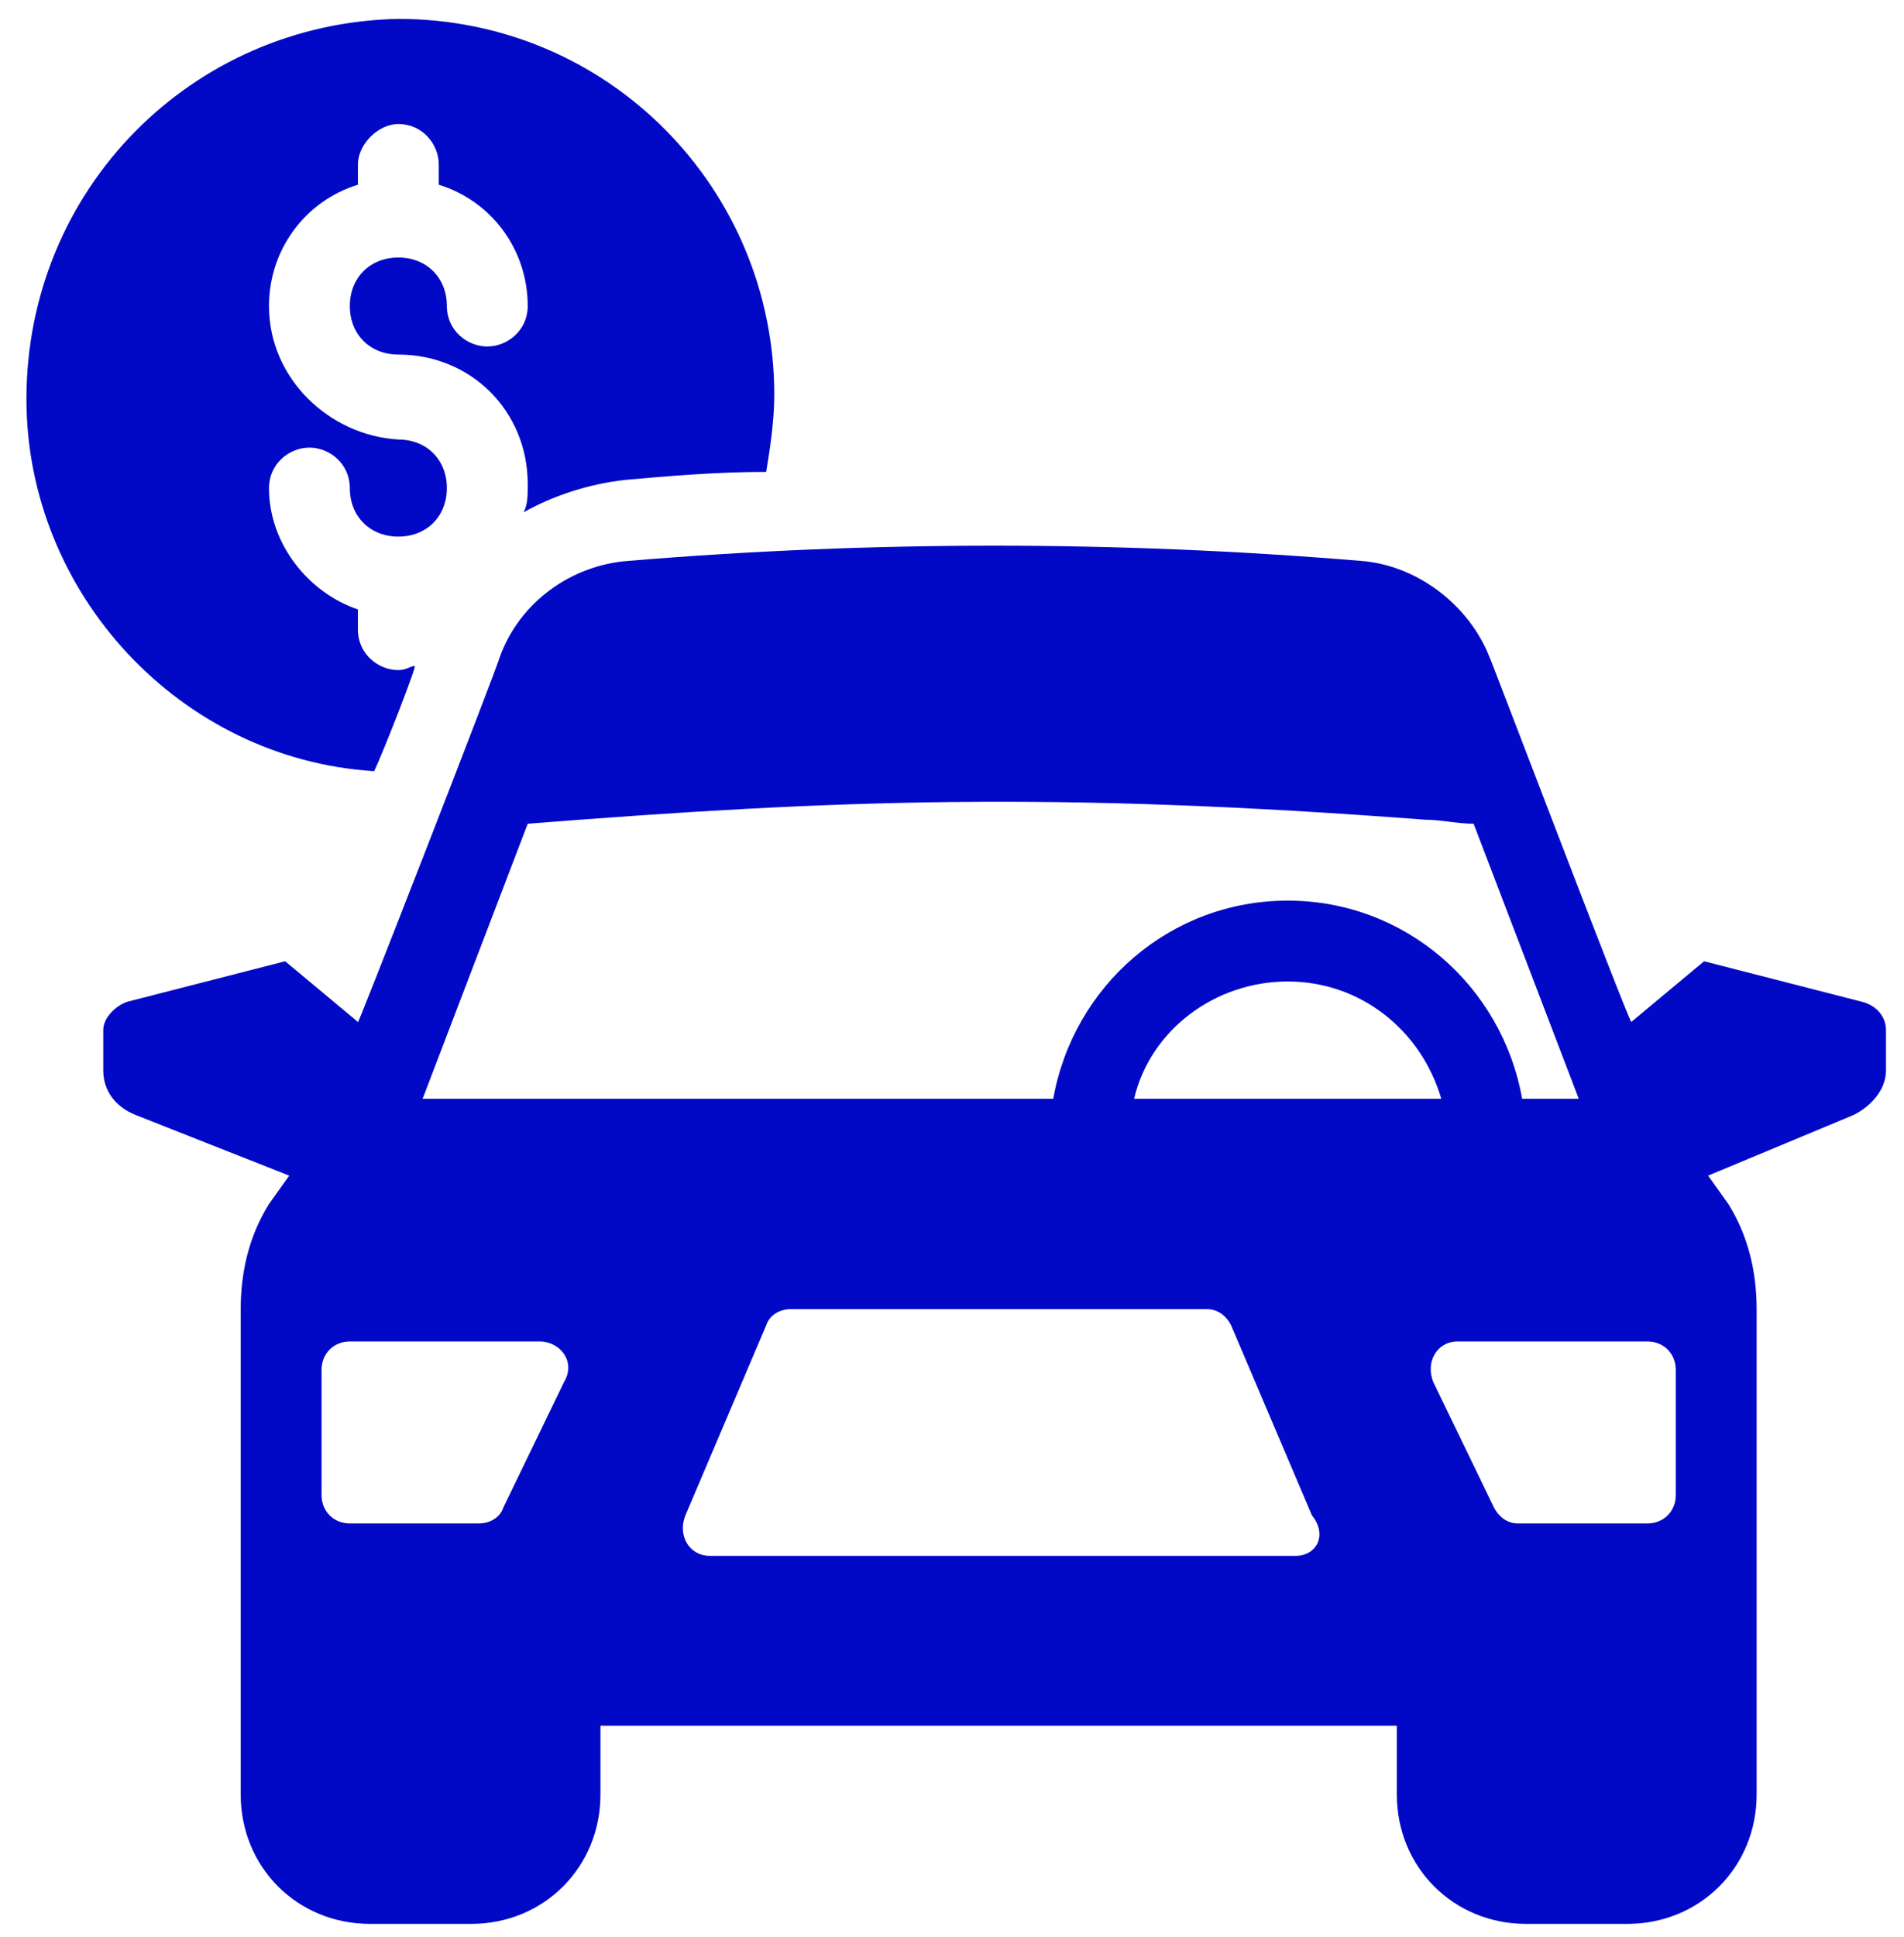
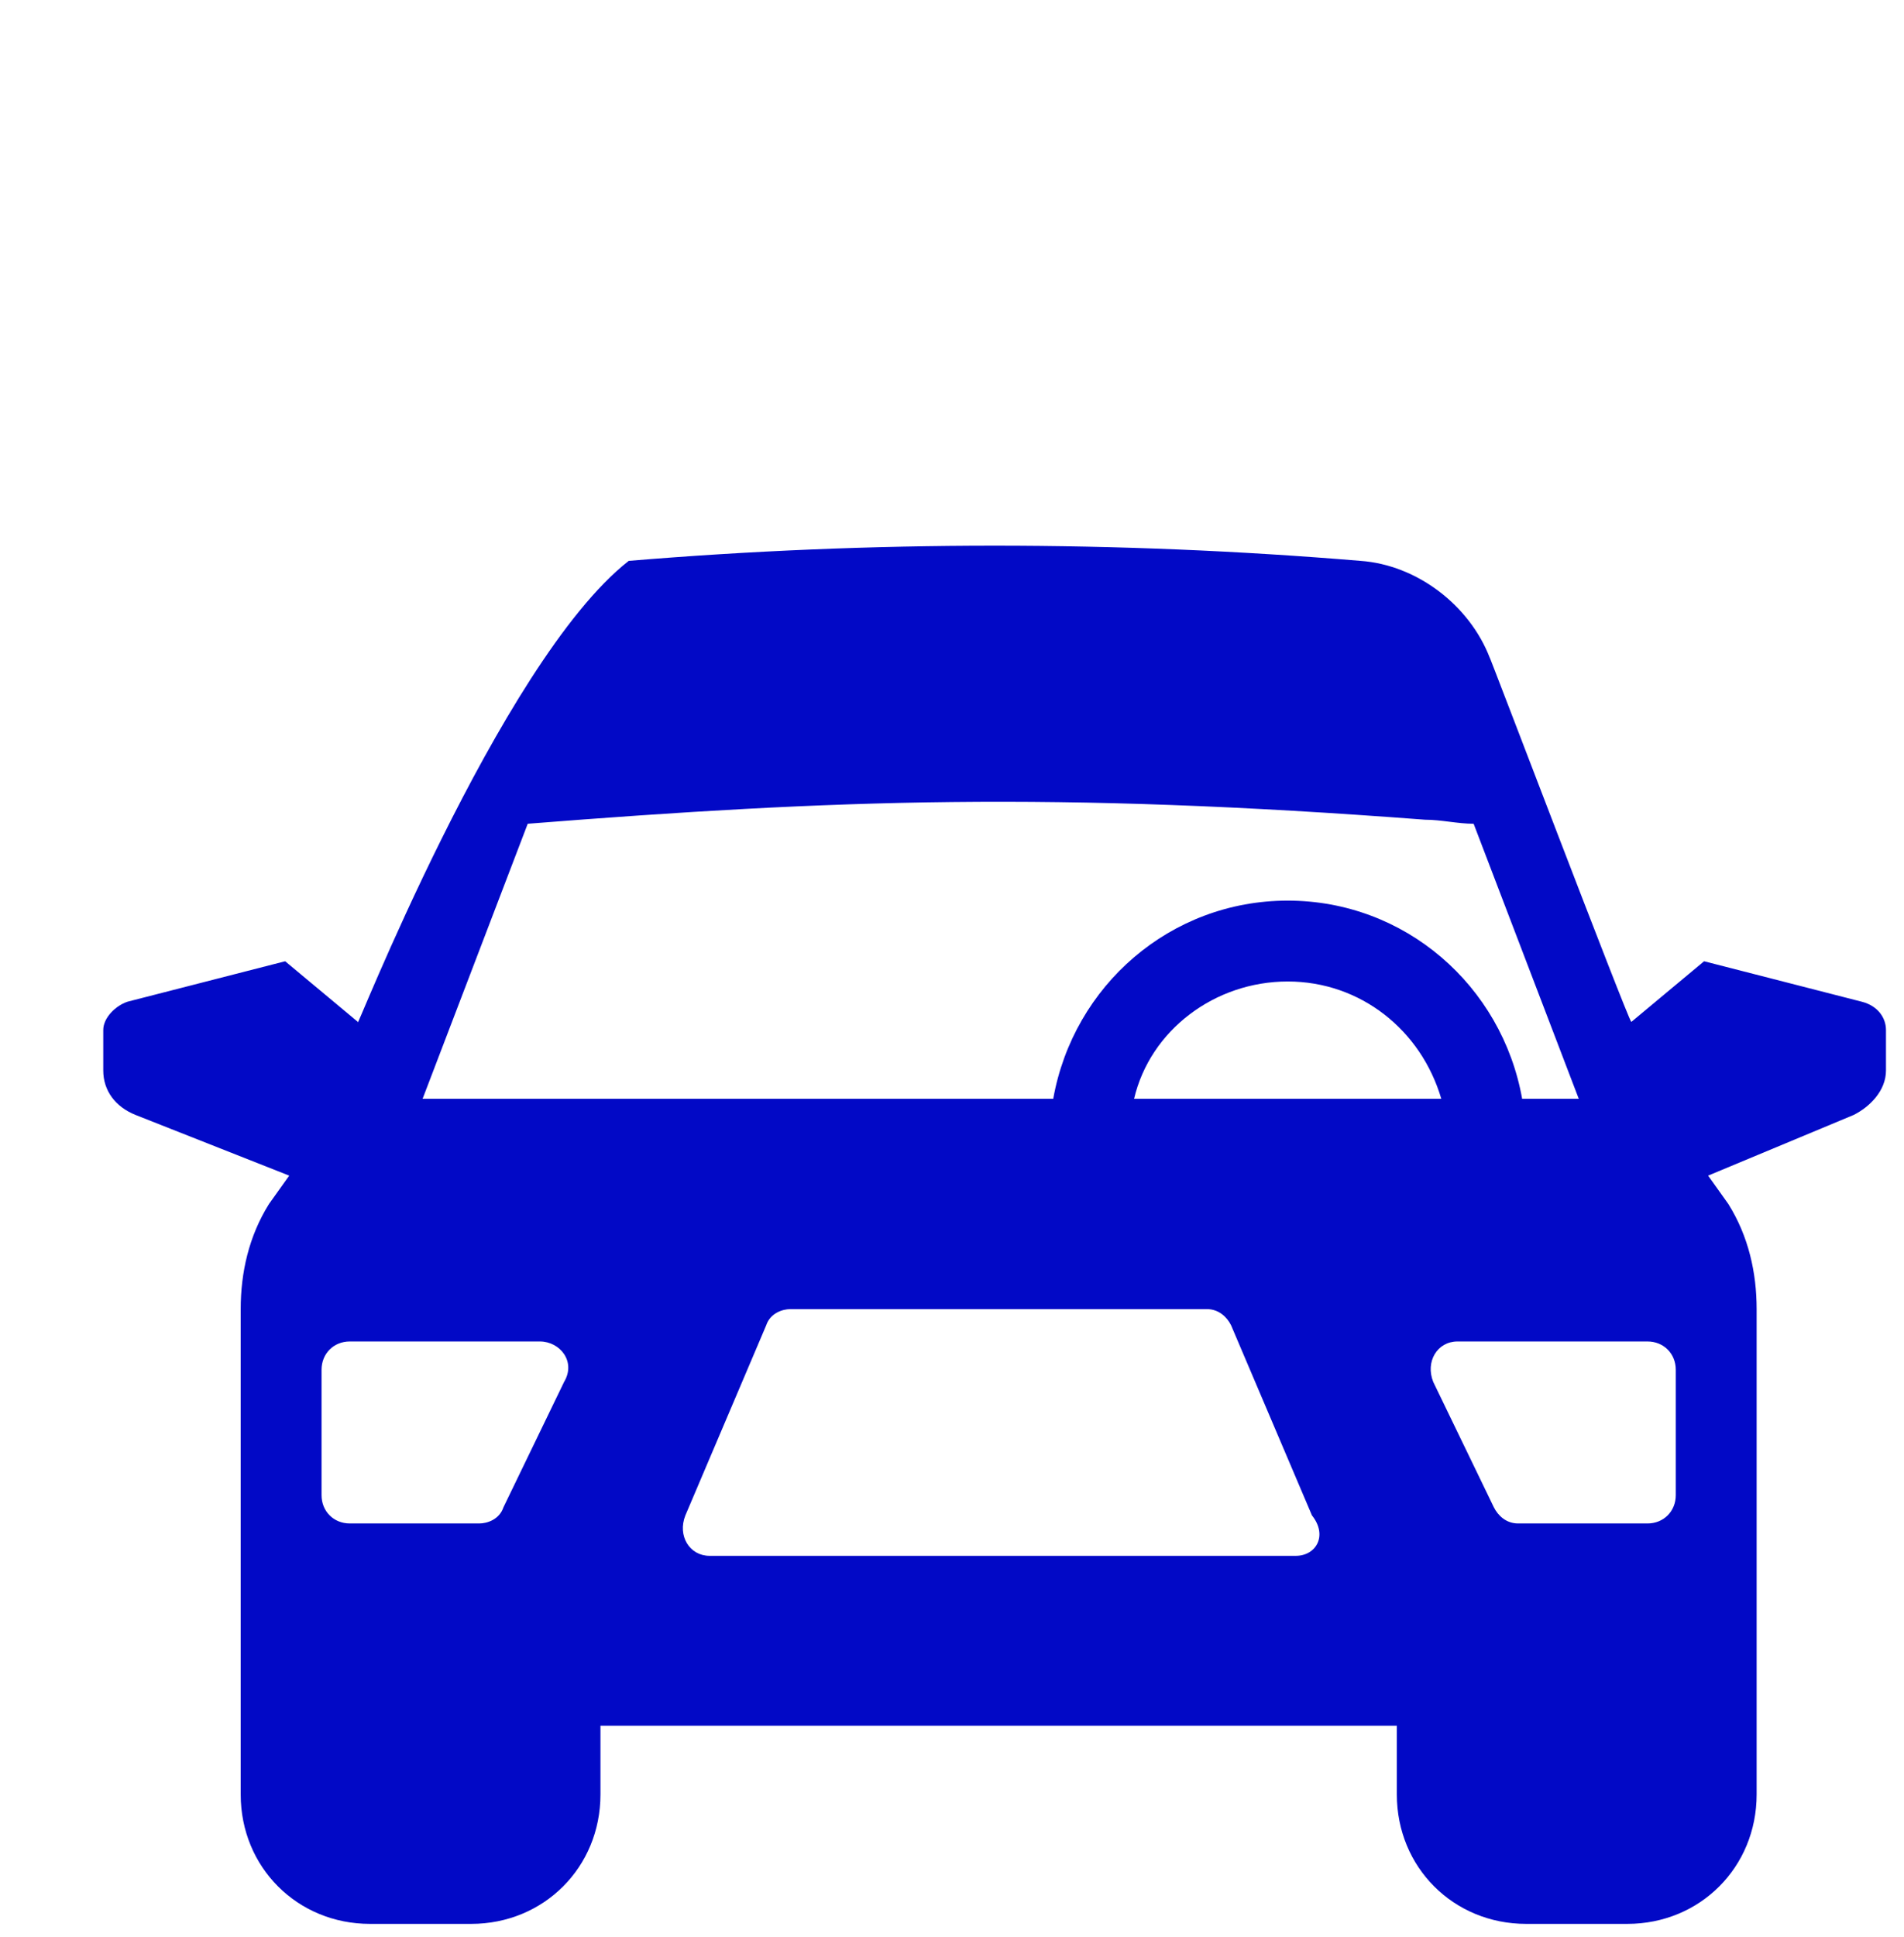
<svg xmlns="http://www.w3.org/2000/svg" width="60" height="61" viewBox="0 0 60 61" fill="none">
-   <path d="M58.668 31.55L53.7 30.276L51.407 32.187C51.279 32.06 46.821 20.34 46.948 20.722C46.311 19.066 44.655 17.792 42.872 17.665C35.228 17.028 27.457 17.028 19.814 17.665C18.031 17.792 16.375 18.939 15.738 20.722C15.738 20.85 11.024 32.952 11.279 32.187L8.986 30.276L4.018 31.55C3.636 31.678 3.254 32.06 3.254 32.442V33.716C3.254 34.353 3.636 34.862 4.273 35.117L9.114 37.028L8.477 37.92C7.84 38.939 7.585 40.085 7.585 41.232V56.519C7.585 58.812 9.368 60.595 11.661 60.595H14.846C17.139 60.595 18.922 58.812 18.922 56.519V54.353H44.018V56.519C44.018 58.812 45.801 60.595 48.094 60.595H51.279C53.572 60.595 55.356 58.812 55.356 56.519V41.232C55.356 40.085 55.101 38.939 54.464 37.92L53.827 37.028L58.413 35.117C58.922 34.862 59.432 34.353 59.432 33.716V32.442C59.432 32.06 59.177 31.678 58.668 31.55ZM17.776 43.525L15.865 47.474C15.738 47.856 15.356 47.983 15.101 47.983H11.024C10.515 47.983 10.133 47.601 10.133 47.092V43.143C10.133 42.633 10.515 42.251 11.024 42.251H17.012C17.649 42.251 18.158 42.888 17.776 43.525ZM13.317 34.608L16.63 25.945C26.311 25.181 33.19 24.926 44.91 25.818C45.419 25.818 45.929 25.945 46.438 25.945L49.751 34.608H47.967C47.33 31.041 44.273 28.366 40.579 28.366C36.884 28.366 33.827 31.041 33.19 34.608H13.317ZM35.738 34.608C36.247 32.442 38.286 30.913 40.579 30.913C42.872 30.913 44.782 32.442 45.419 34.608H35.738ZM40.833 49.003H22.362C21.725 49.003 21.343 48.366 21.598 47.729L24.145 41.742C24.273 41.359 24.655 41.232 24.91 41.232H38.031C38.413 41.232 38.668 41.487 38.795 41.742L41.343 47.729C41.852 48.366 41.47 49.003 40.833 49.003ZM52.808 47.092C52.808 47.601 52.426 47.983 51.916 47.983H47.84C47.458 47.983 47.203 47.729 47.075 47.474L45.165 43.525C44.91 42.888 45.292 42.251 45.929 42.251H51.916C52.426 42.251 52.808 42.633 52.808 43.143V47.092Z" fill="#0209C6" />
-   <path d="M11.789 24.289C12.043 23.78 13.19 20.85 13.063 20.977C12.935 20.977 12.808 21.105 12.553 21.105C11.916 21.105 11.279 20.595 11.279 19.831V19.194C9.751 18.684 8.477 17.155 8.477 15.372C8.477 14.608 9.114 14.098 9.751 14.098C10.387 14.098 11.024 14.608 11.024 15.372C11.024 16.264 11.661 16.901 12.553 16.901C13.445 16.901 14.082 16.264 14.082 15.372C14.082 14.48 13.445 13.843 12.553 13.843C10.387 13.716 8.477 11.933 8.477 9.64C8.477 7.856 9.623 6.327 11.279 5.818V5.181C11.279 4.544 11.916 3.907 12.553 3.907C13.317 3.907 13.827 4.544 13.827 5.181V5.818C15.483 6.327 16.63 7.856 16.63 9.64C16.63 10.404 15.992 10.913 15.356 10.913C14.719 10.913 14.082 10.404 14.082 9.64C14.082 8.748 13.445 8.111 12.553 8.111C11.661 8.111 11.024 8.748 11.024 9.64C11.024 10.531 11.661 11.168 12.553 11.168C14.846 11.168 16.63 12.952 16.63 15.245C16.63 15.627 16.63 15.882 16.502 16.136C17.394 15.627 18.54 15.245 19.687 15.117C21.088 14.99 22.617 14.863 24.145 14.863C24.273 14.098 24.4 13.206 24.4 12.442C24.4 5.945 19.177 0.595 12.553 0.595C6.056 0.722 0.833 5.945 0.833 12.569C0.833 18.684 5.674 23.907 11.789 24.289Z" fill="#0209C6" />
+   <path d="M58.668 31.55L53.7 30.276L51.407 32.187C51.279 32.06 46.821 20.34 46.948 20.722C46.311 19.066 44.655 17.792 42.872 17.665C35.228 17.028 27.457 17.028 19.814 17.665C15.738 20.85 11.024 32.952 11.279 32.187L8.986 30.276L4.018 31.55C3.636 31.678 3.254 32.06 3.254 32.442V33.716C3.254 34.353 3.636 34.862 4.273 35.117L9.114 37.028L8.477 37.92C7.84 38.939 7.585 40.085 7.585 41.232V56.519C7.585 58.812 9.368 60.595 11.661 60.595H14.846C17.139 60.595 18.922 58.812 18.922 56.519V54.353H44.018V56.519C44.018 58.812 45.801 60.595 48.094 60.595H51.279C53.572 60.595 55.356 58.812 55.356 56.519V41.232C55.356 40.085 55.101 38.939 54.464 37.92L53.827 37.028L58.413 35.117C58.922 34.862 59.432 34.353 59.432 33.716V32.442C59.432 32.06 59.177 31.678 58.668 31.55ZM17.776 43.525L15.865 47.474C15.738 47.856 15.356 47.983 15.101 47.983H11.024C10.515 47.983 10.133 47.601 10.133 47.092V43.143C10.133 42.633 10.515 42.251 11.024 42.251H17.012C17.649 42.251 18.158 42.888 17.776 43.525ZM13.317 34.608L16.63 25.945C26.311 25.181 33.19 24.926 44.91 25.818C45.419 25.818 45.929 25.945 46.438 25.945L49.751 34.608H47.967C47.33 31.041 44.273 28.366 40.579 28.366C36.884 28.366 33.827 31.041 33.19 34.608H13.317ZM35.738 34.608C36.247 32.442 38.286 30.913 40.579 30.913C42.872 30.913 44.782 32.442 45.419 34.608H35.738ZM40.833 49.003H22.362C21.725 49.003 21.343 48.366 21.598 47.729L24.145 41.742C24.273 41.359 24.655 41.232 24.91 41.232H38.031C38.413 41.232 38.668 41.487 38.795 41.742L41.343 47.729C41.852 48.366 41.47 49.003 40.833 49.003ZM52.808 47.092C52.808 47.601 52.426 47.983 51.916 47.983H47.84C47.458 47.983 47.203 47.729 47.075 47.474L45.165 43.525C44.91 42.888 45.292 42.251 45.929 42.251H51.916C52.426 42.251 52.808 42.633 52.808 43.143V47.092Z" fill="#0209C6" />
</svg>